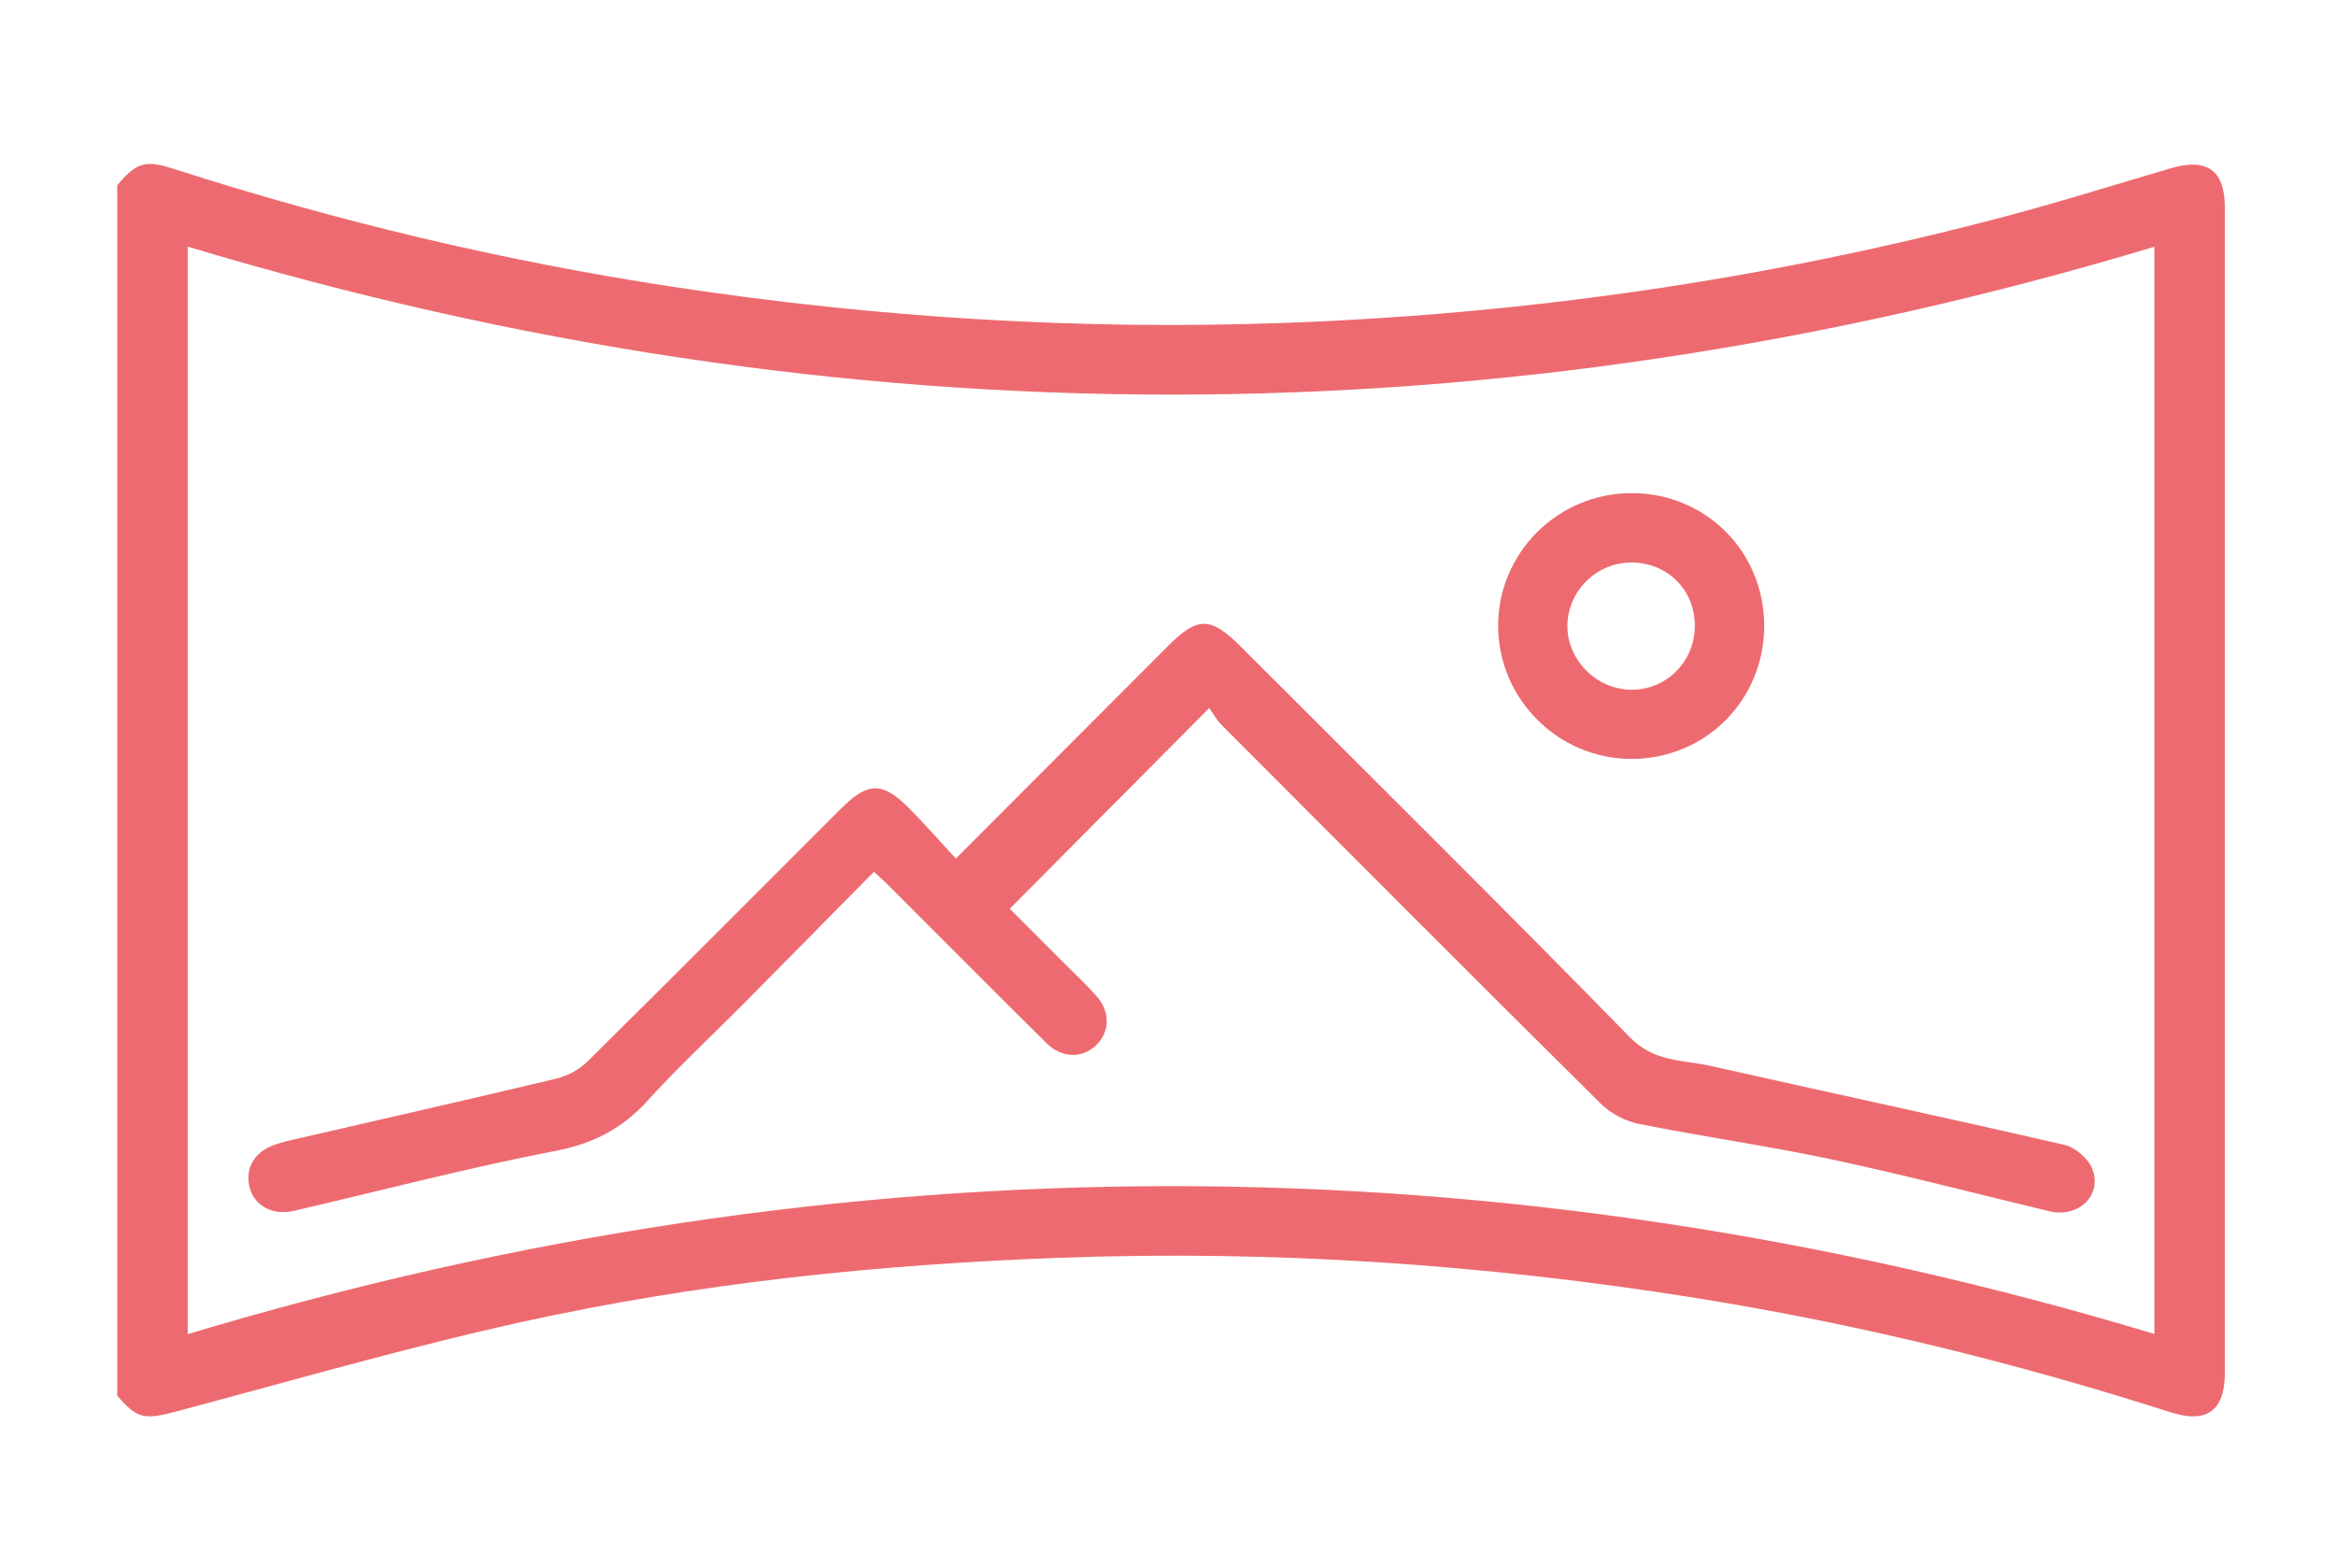
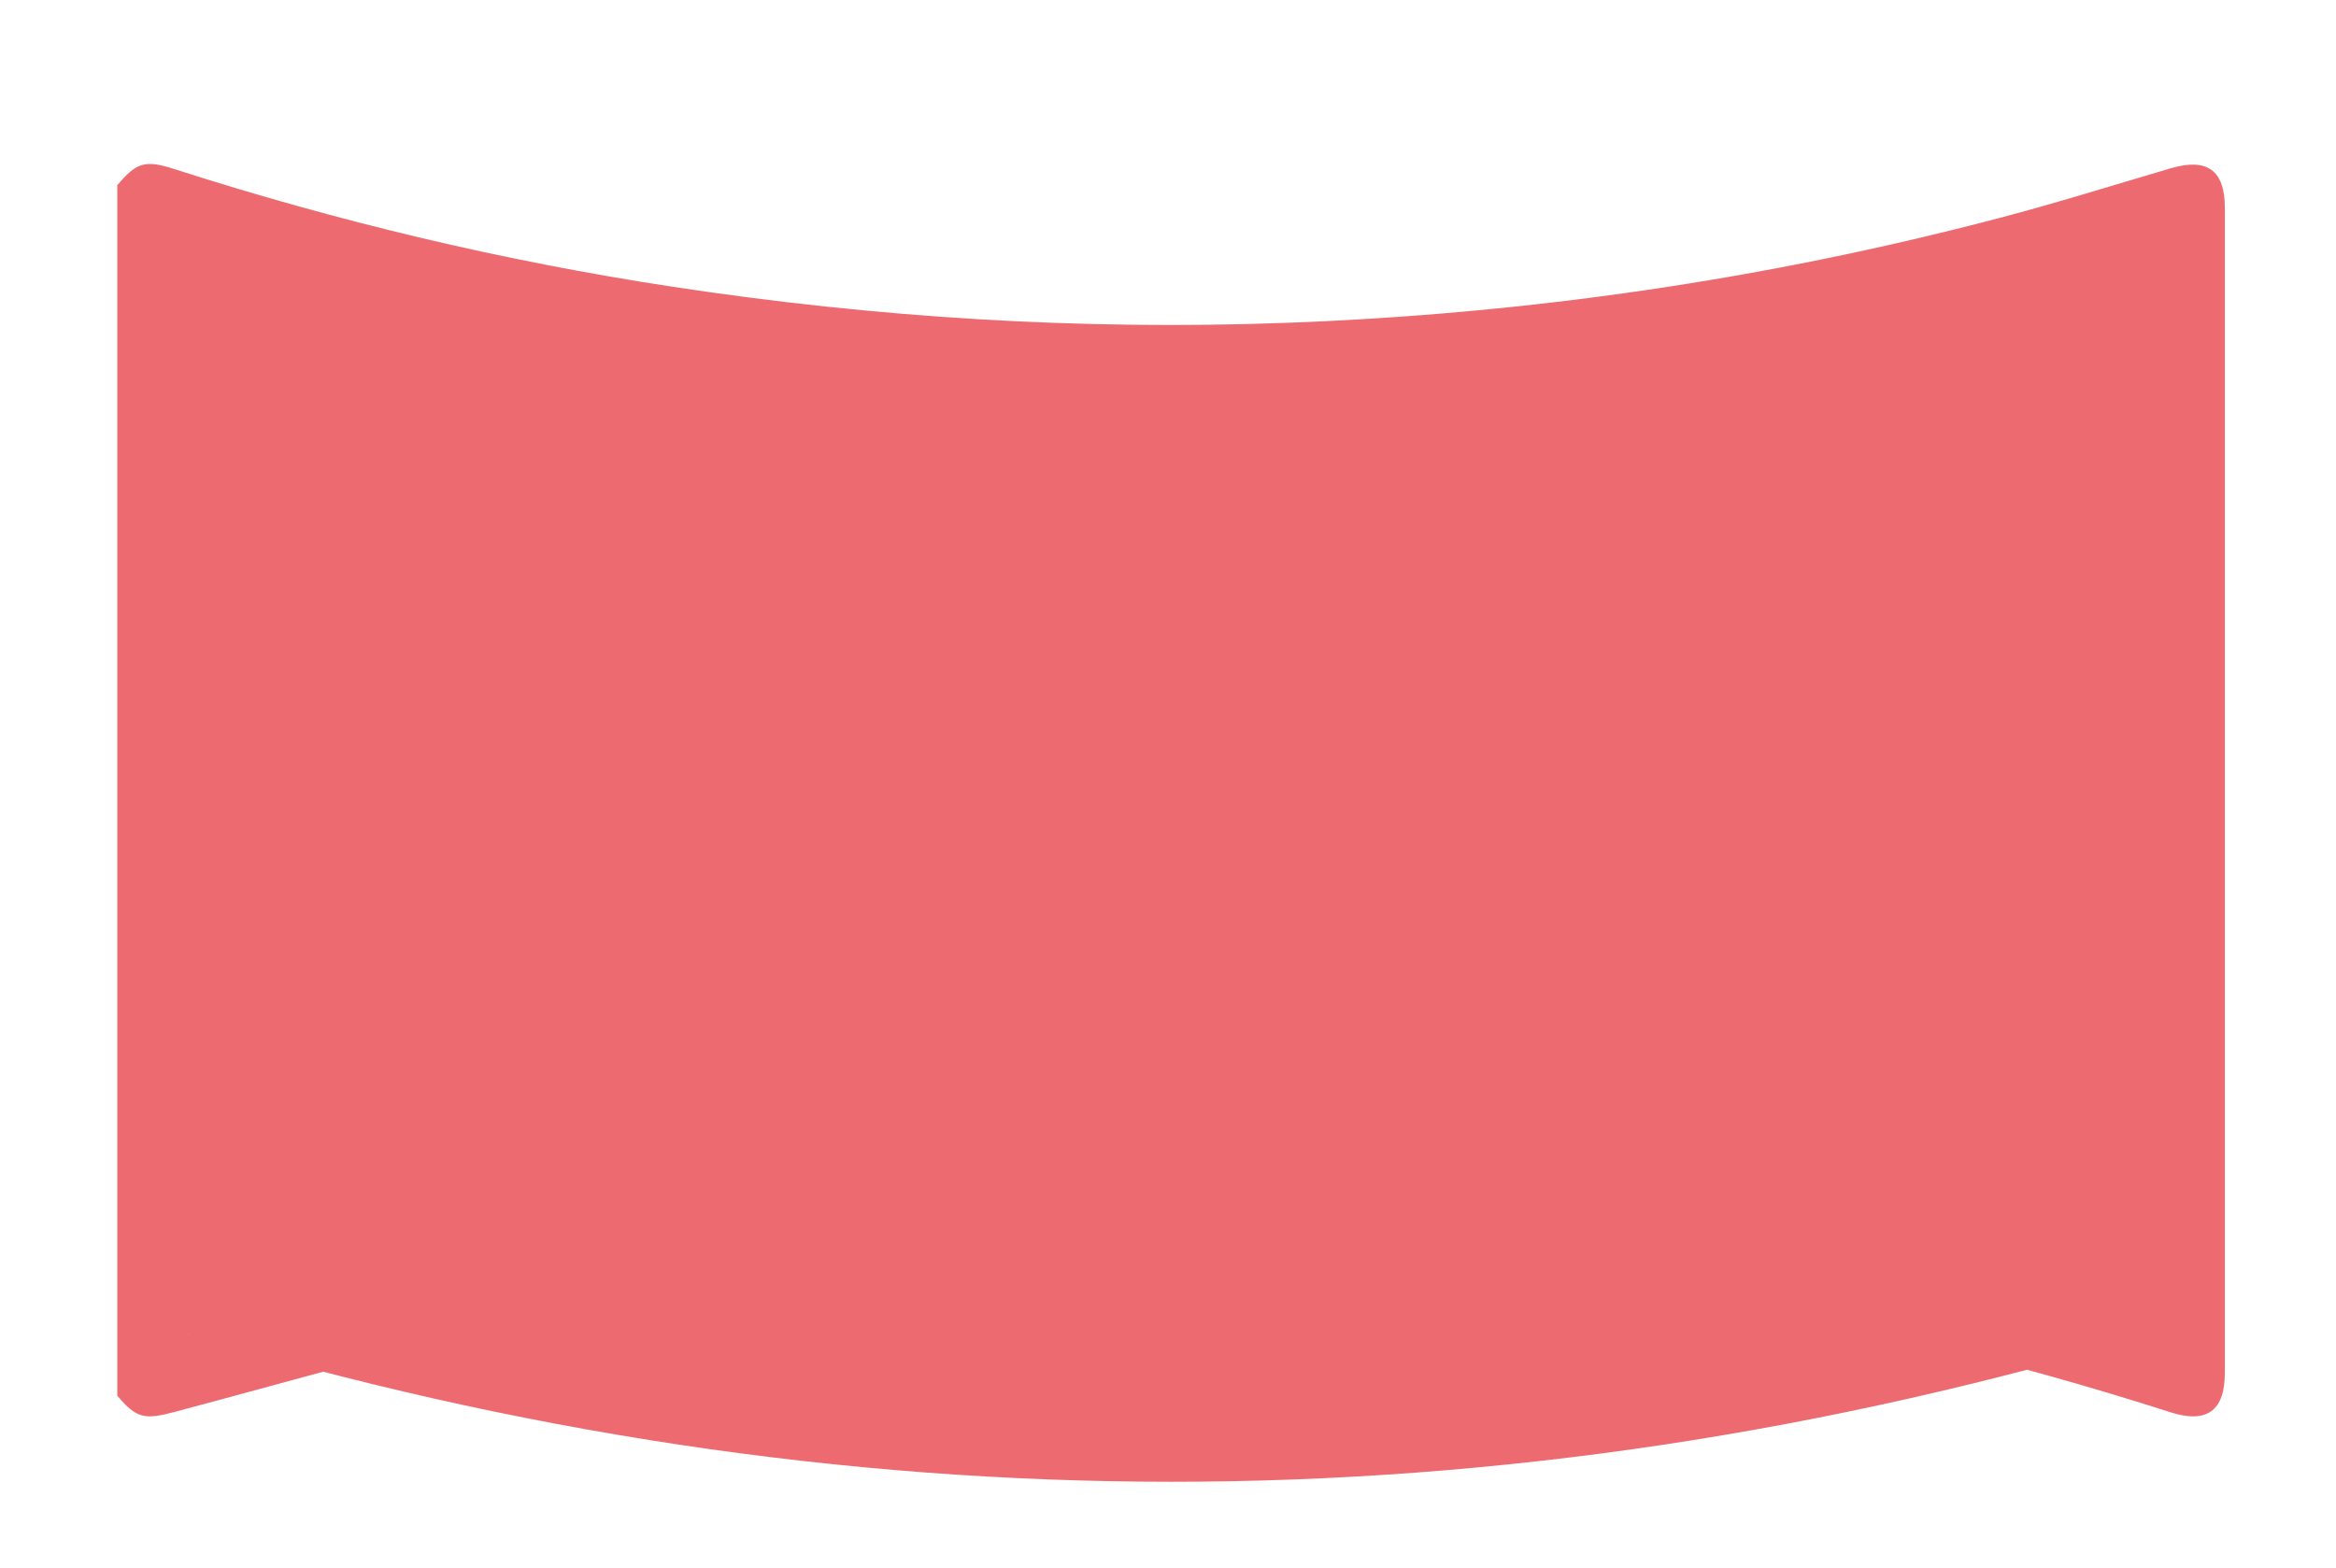
<svg xmlns="http://www.w3.org/2000/svg" id="Calque_1" viewBox="0 0 484.2 325.03">
  <defs>
    <style>.cls-1{fill:#ed6b70;}</style>
  </defs>
-   <path class="cls-1" d="M24.32,38.38c3.99-4.73,5.74-5.29,11.81-3.34,33.8,10.86,68.24,19.07,103.32,24.4,42.09,6.4,84.42,9.04,127.02,7.48,50.13-1.84,99.44-8.98,147.93-21.73,11.92-3.13,23.69-6.82,35.51-10.3,7.58-2.23,11.25,.38,11.25,8.19,0,80.5,0,160.99,0,241.49,0,7.8-3.72,10.56-11.25,8.15-32.18-10.3-64.93-18.34-98.29-23.67-43.74-7-87.74-9.99-132.07-8.35-37.54,1.39-74.81,5.22-111.47,13.32-24.18,5.34-48,12.29-71.95,18.64-6.16,1.63-7.83,1.35-11.82-3.38V38.38Zm14.59,238.14c136.17-40.89,271.87-40.88,407.65-.04V51.15c-135.97,40.88-271.7,40.84-407.65-.03v225.4Z" />
+   <path class="cls-1" d="M24.32,38.38c3.99-4.73,5.74-5.29,11.81-3.34,33.8,10.86,68.24,19.07,103.32,24.4,42.09,6.4,84.42,9.04,127.02,7.48,50.13-1.84,99.44-8.98,147.93-21.73,11.92-3.13,23.69-6.82,35.51-10.3,7.58-2.23,11.25,.38,11.25,8.19,0,80.5,0,160.99,0,241.49,0,7.8-3.72,10.56-11.25,8.15-32.18-10.3-64.93-18.34-98.29-23.67-43.74-7-87.74-9.99-132.07-8.35-37.54,1.39-74.81,5.22-111.47,13.32-24.18,5.34-48,12.29-71.95,18.64-6.16,1.63-7.83,1.35-11.82-3.38V38.38Zm14.59,238.14c136.17-40.89,271.87-40.88,407.65-.04c-135.97,40.88-271.7,40.84-407.65-.03v225.4Z" />
  <path class="cls-1" d="M198.11,177.96c15.21-15.24,29.57-29.63,43.94-44.01,6.22-6.23,8.86-6.21,15.19,.12,26.94,26.95,54.03,53.75,80.67,80.99,5,5.11,10.94,4.58,16.67,5.87,24.45,5.51,48.97,10.74,73.39,16.38,2.21,.51,4.85,2.8,5.69,4.9,2.21,5.5-2.83,10.29-8.87,8.84-15.02-3.59-29.96-7.51-45.06-10.73-13.3-2.83-26.8-4.72-40.14-7.4-2.83-.57-5.84-2.23-7.9-4.27-26.25-26.02-52.36-52.2-78.46-78.37-1.09-1.09-1.85-2.52-2.58-3.53-14.08,14.17-27.48,27.64-41.35,41.6,3.17,3.17,6.94,6.94,10.71,10.72,2.41,2.42,4.91,4.75,7.19,7.28,2.98,3.31,2.9,7.51,0,10.3-2.85,2.75-7.1,2.72-10.28-.43-11.02-10.9-21.94-21.9-32.9-32.85-.78-.78-1.61-1.51-2.87-2.68-9.12,9.23-18.08,18.33-27.07,27.4-6.61,6.66-13.51,13.05-19.81,20-5.28,5.83-11.28,8.94-19.15,10.46-18.21,3.51-36.18,8.23-54.25,12.43-4.3,1-8.12-1.05-9.11-4.77-1.06-4,.97-7.51,5.19-8.95,.8-.27,1.62-.54,2.44-.73,18.63-4.3,37.29-8.52,55.89-12.96,2.32-.55,4.77-1.86,6.46-3.53,17.6-17.39,35.05-34.92,52.55-52.41,5.63-5.63,8.67-5.66,14.28,.03,3.18,3.22,6.17,6.63,9.55,10.29Z" />
-   <path class="cls-1" d="M338.16,102.21c15.38-.02,27.51,12.09,27.52,27.49,0,15.38-12.13,27.57-27.46,27.6-15.18,.03-27.66-12.38-27.69-27.55-.03-15.16,12.37-27.52,27.63-27.54Zm13.14,27.5c0-7.49-5.74-13.17-13.24-13.12-7.15,.05-13.03,5.84-13.17,12.95-.14,7.15,5.97,13.36,13.21,13.42,7.32,.06,13.21-5.86,13.2-13.25Z" />
</svg>